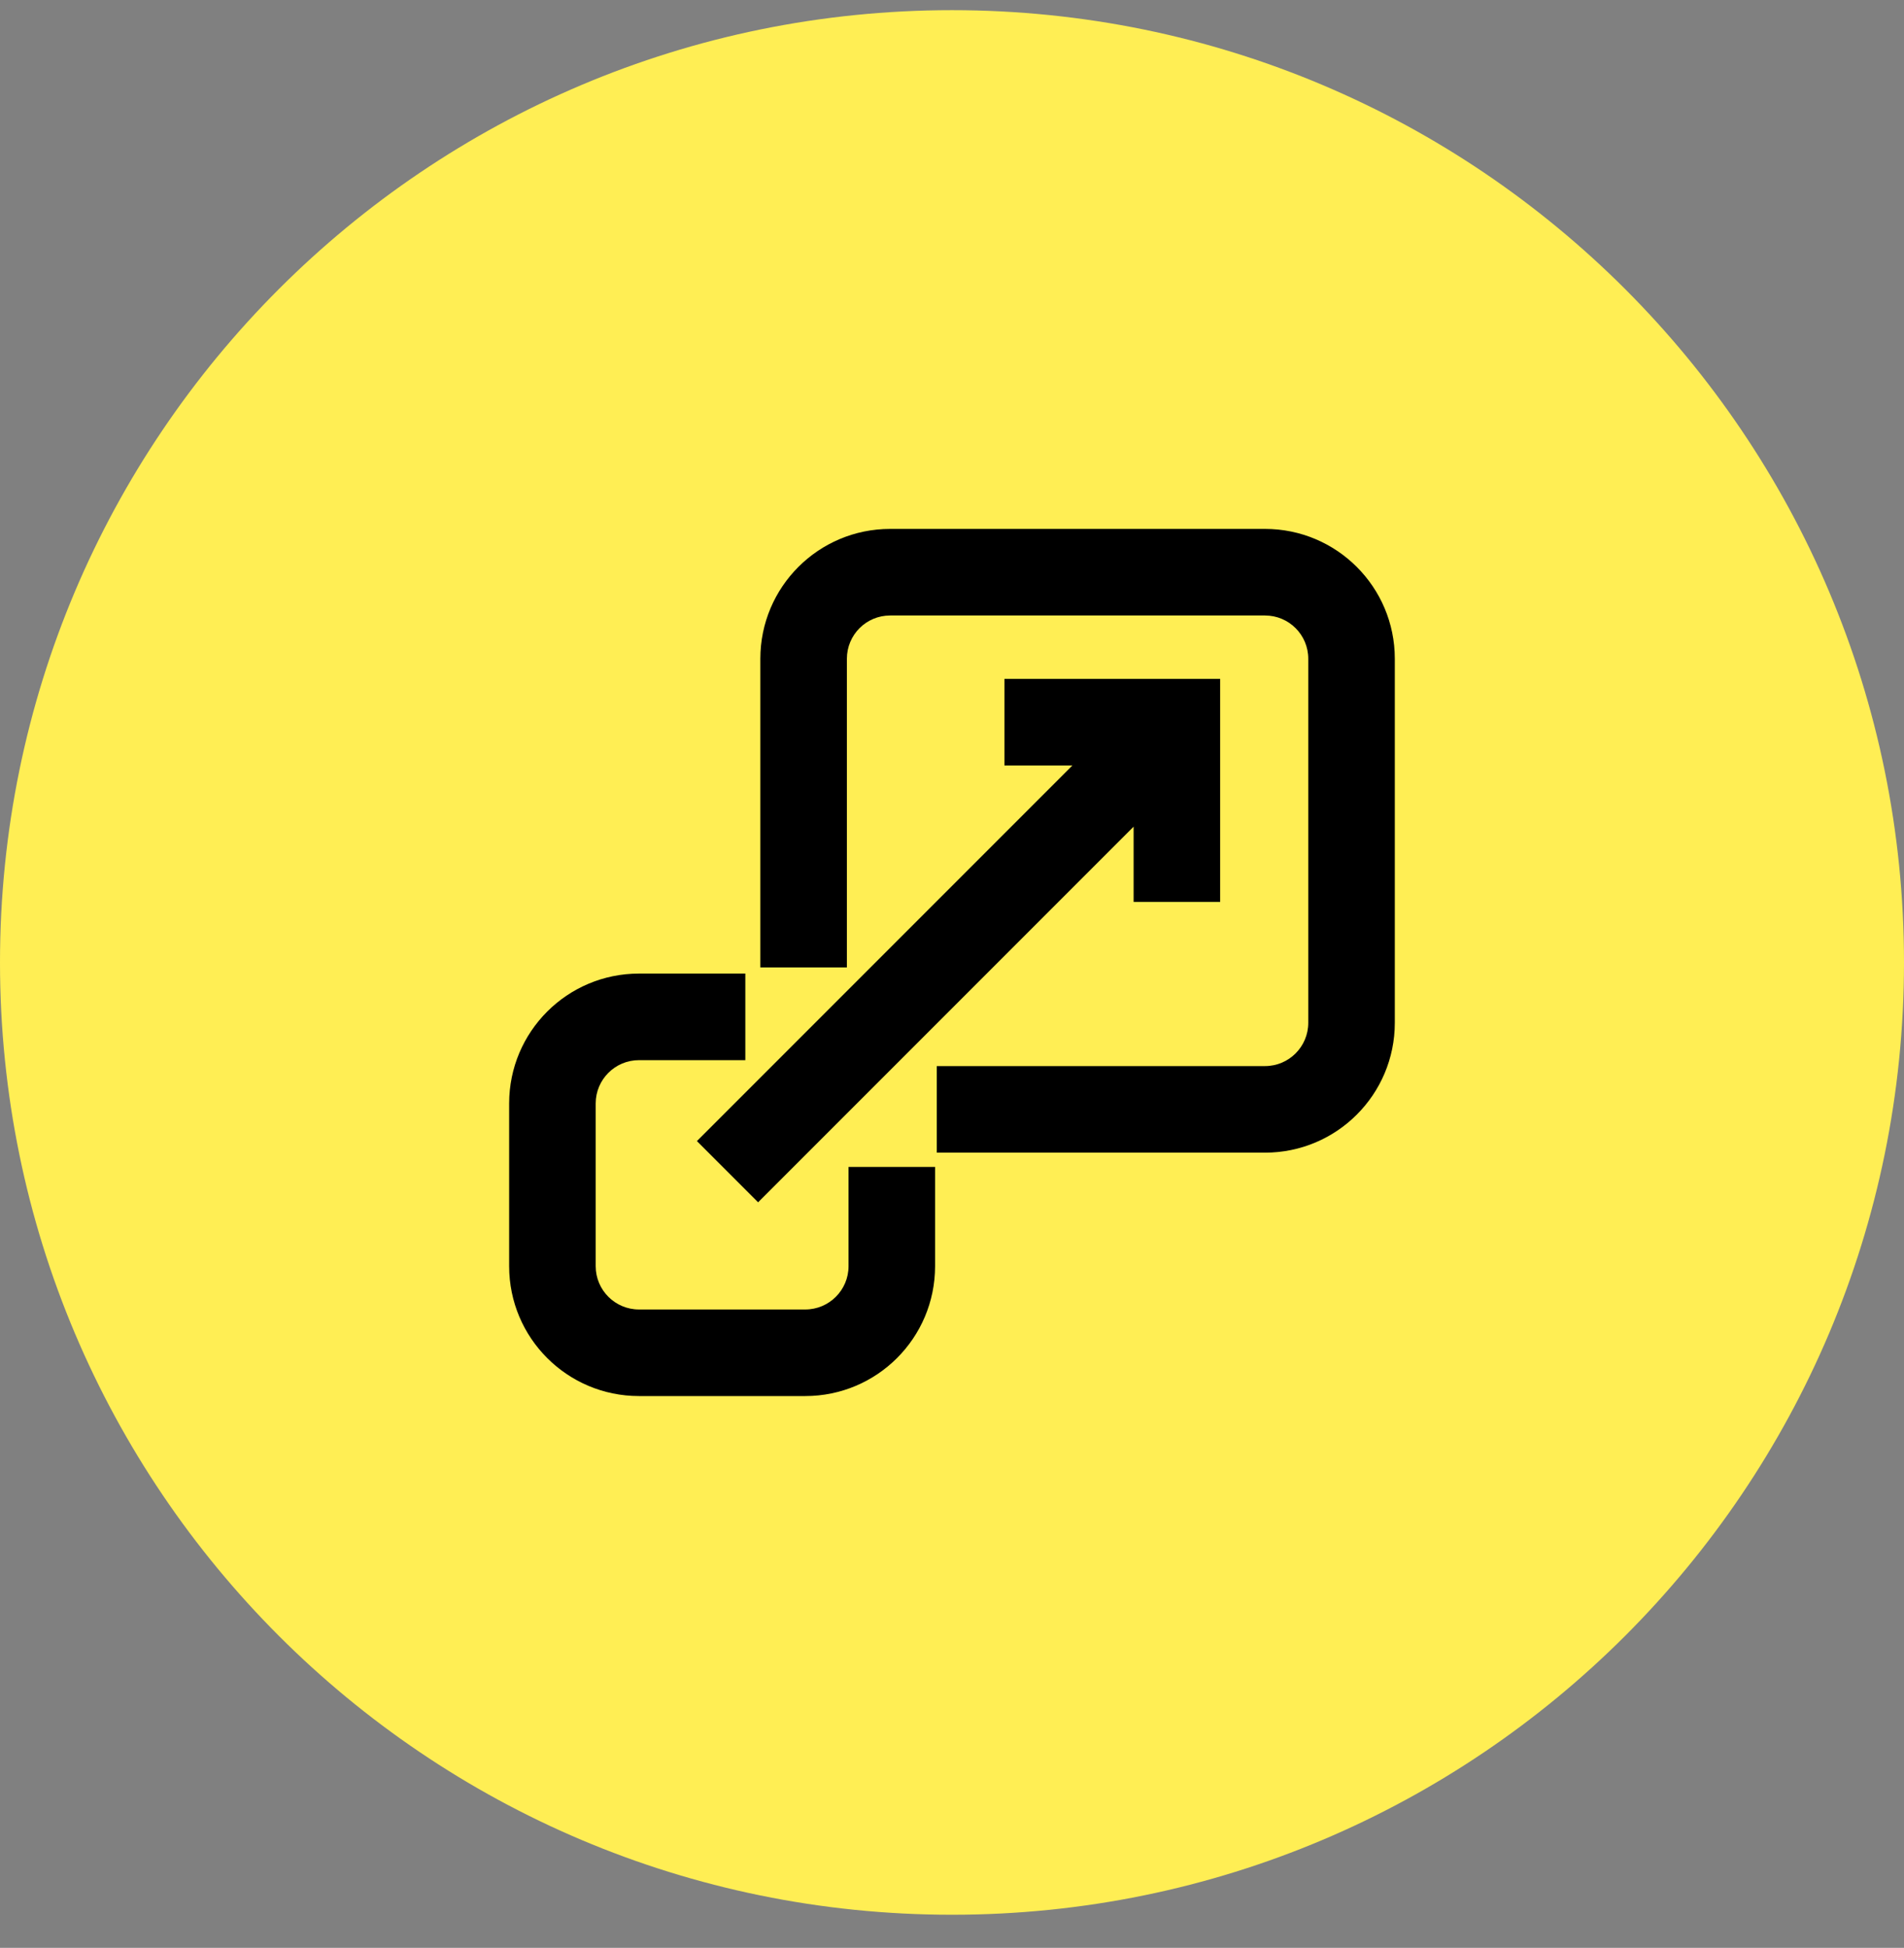
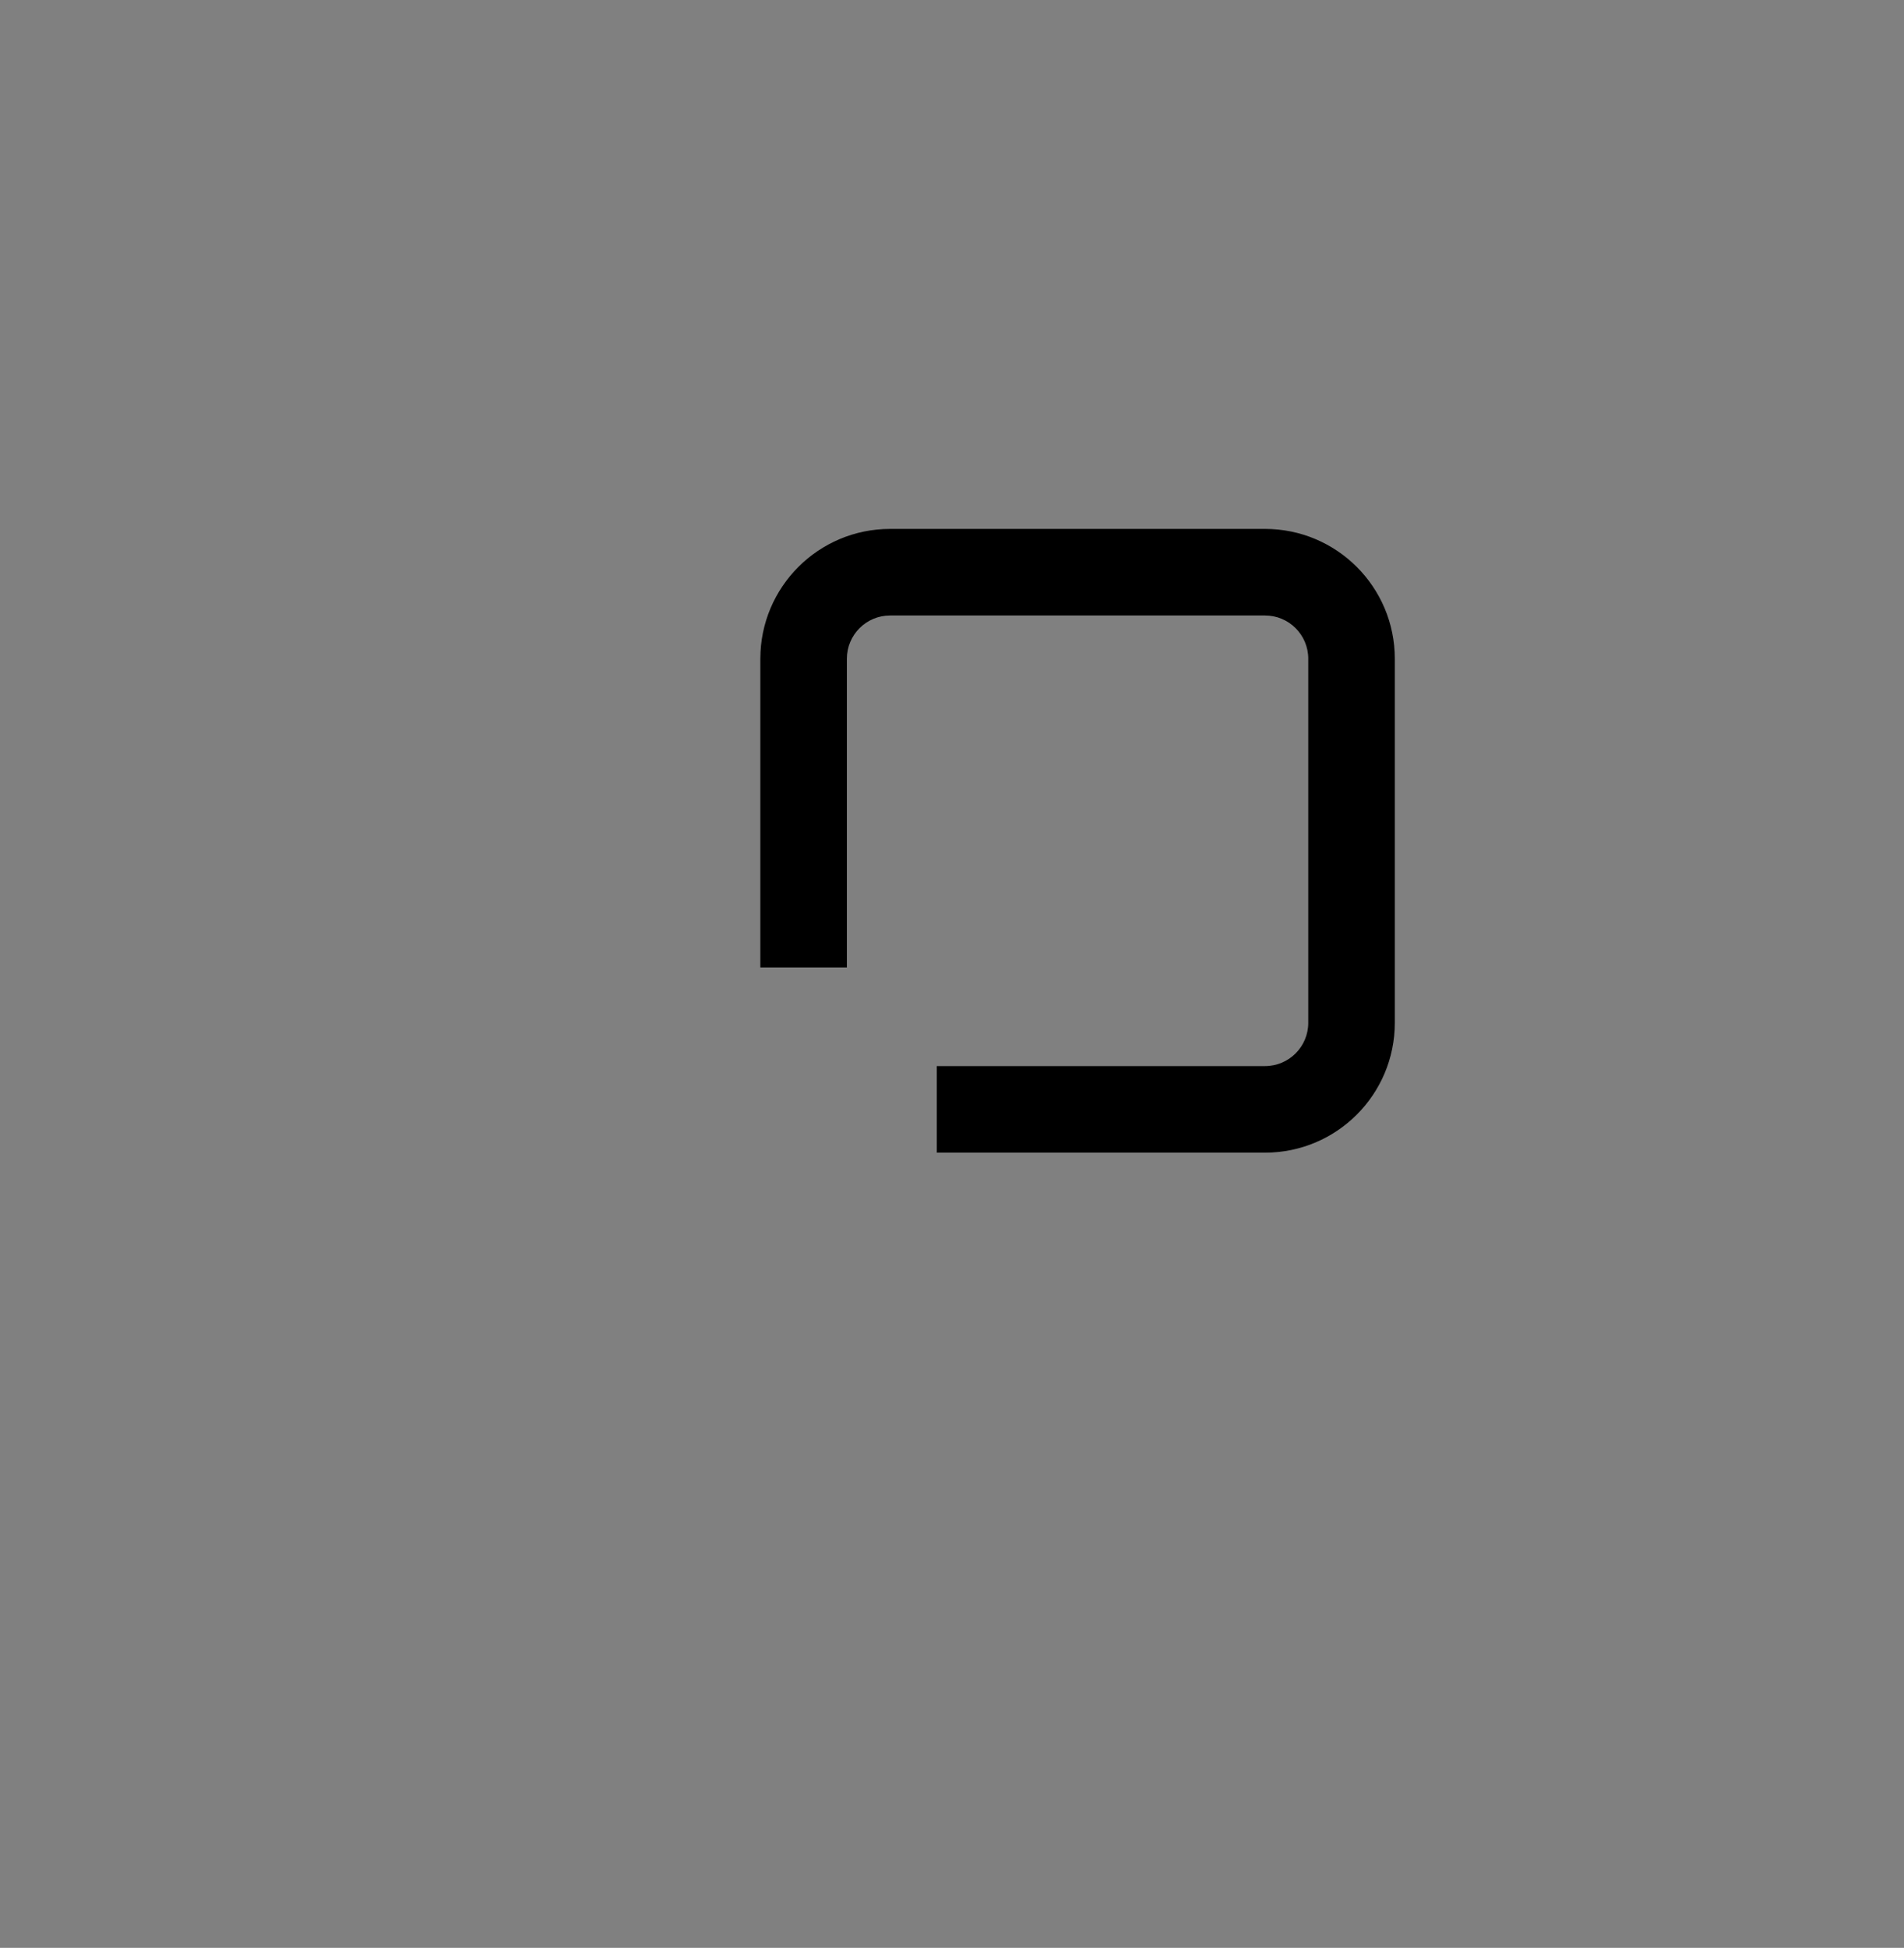
<svg xmlns="http://www.w3.org/2000/svg" width="44" height="45" viewBox="0 0 44 45" fill="none">
  <rect x="0" y="0" width="44" height="45" fill="#808080" stroke="none" />
-   <path d="M0 22.235C0 34.386 9.85 44.235 22 44.235C34.15 44.235 44 34.386 44 22.235C44 10.085 34.15 0.235 22 0.235C9.85 0.235 0 10.085 0 22.235Z" fill="#FFEE54" />
-   <path fill-rule="evenodd" clip-rule="evenodd" d="M11.766 25.492C11.766 23.835 13.109 22.492 14.766 22.492H17.224V24.492H14.766C14.214 24.492 13.766 24.94 13.766 25.492V29.252C13.766 29.804 14.214 30.252 14.766 30.252H18.609C19.161 30.252 19.609 29.804 19.609 29.252V26.959H21.609V29.252C21.609 30.909 20.266 32.252 18.609 32.252H14.766C13.109 32.252 11.766 30.909 11.766 29.252V25.492Z" fill="black" />
-   <path fill-rule="evenodd" clip-rule="evenodd" d="M23.212 15.684H28.197V20.836H26.197V19.098L17.519 27.776L16.105 26.362L24.783 17.684H23.212V15.684Z" fill="black" />
  <path fill-rule="evenodd" clip-rule="evenodd" d="M20.571 14.219C20.018 14.219 19.571 14.666 19.571 15.219V22.35H17.571V15.219C17.571 13.562 18.914 12.219 20.571 12.219H29.233C30.89 12.219 32.233 13.562 32.233 15.219V23.629C32.233 25.286 30.89 26.629 29.233 26.629H21.648V24.629H29.233C29.786 24.629 30.233 24.181 30.233 23.629V15.219C30.233 14.666 29.786 14.219 29.233 14.219H20.571Z" fill="black" />
</svg>